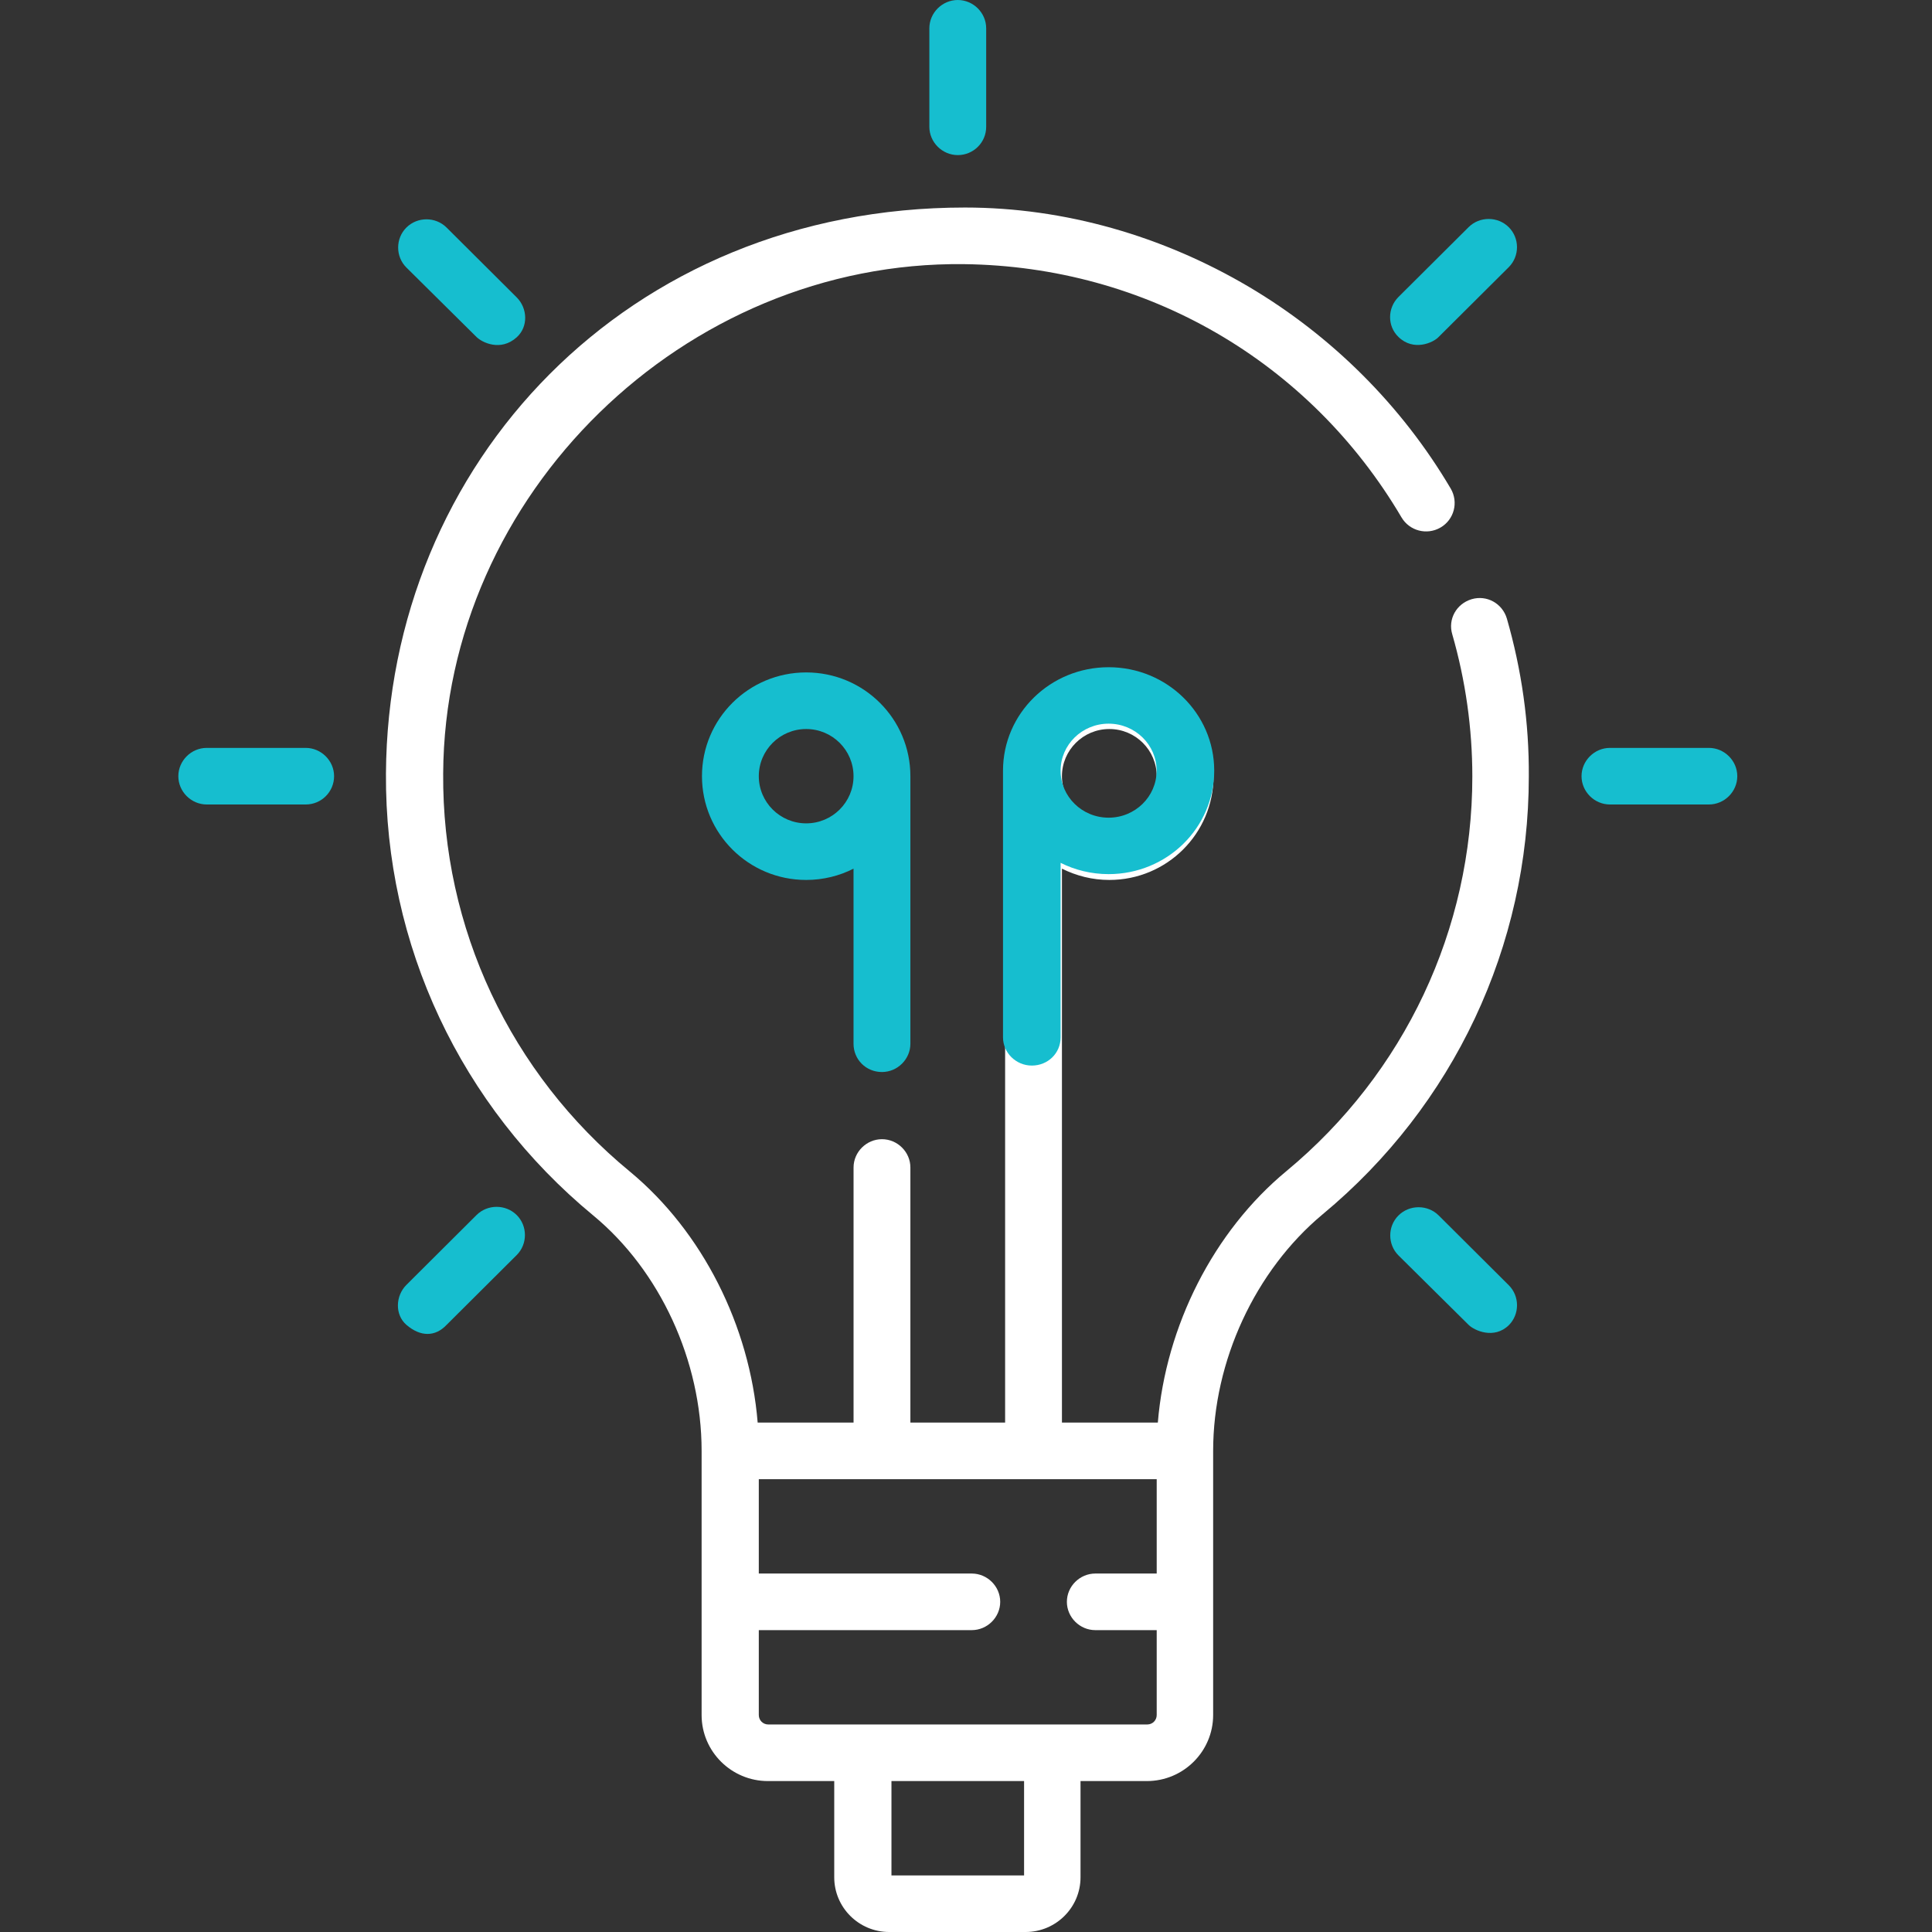
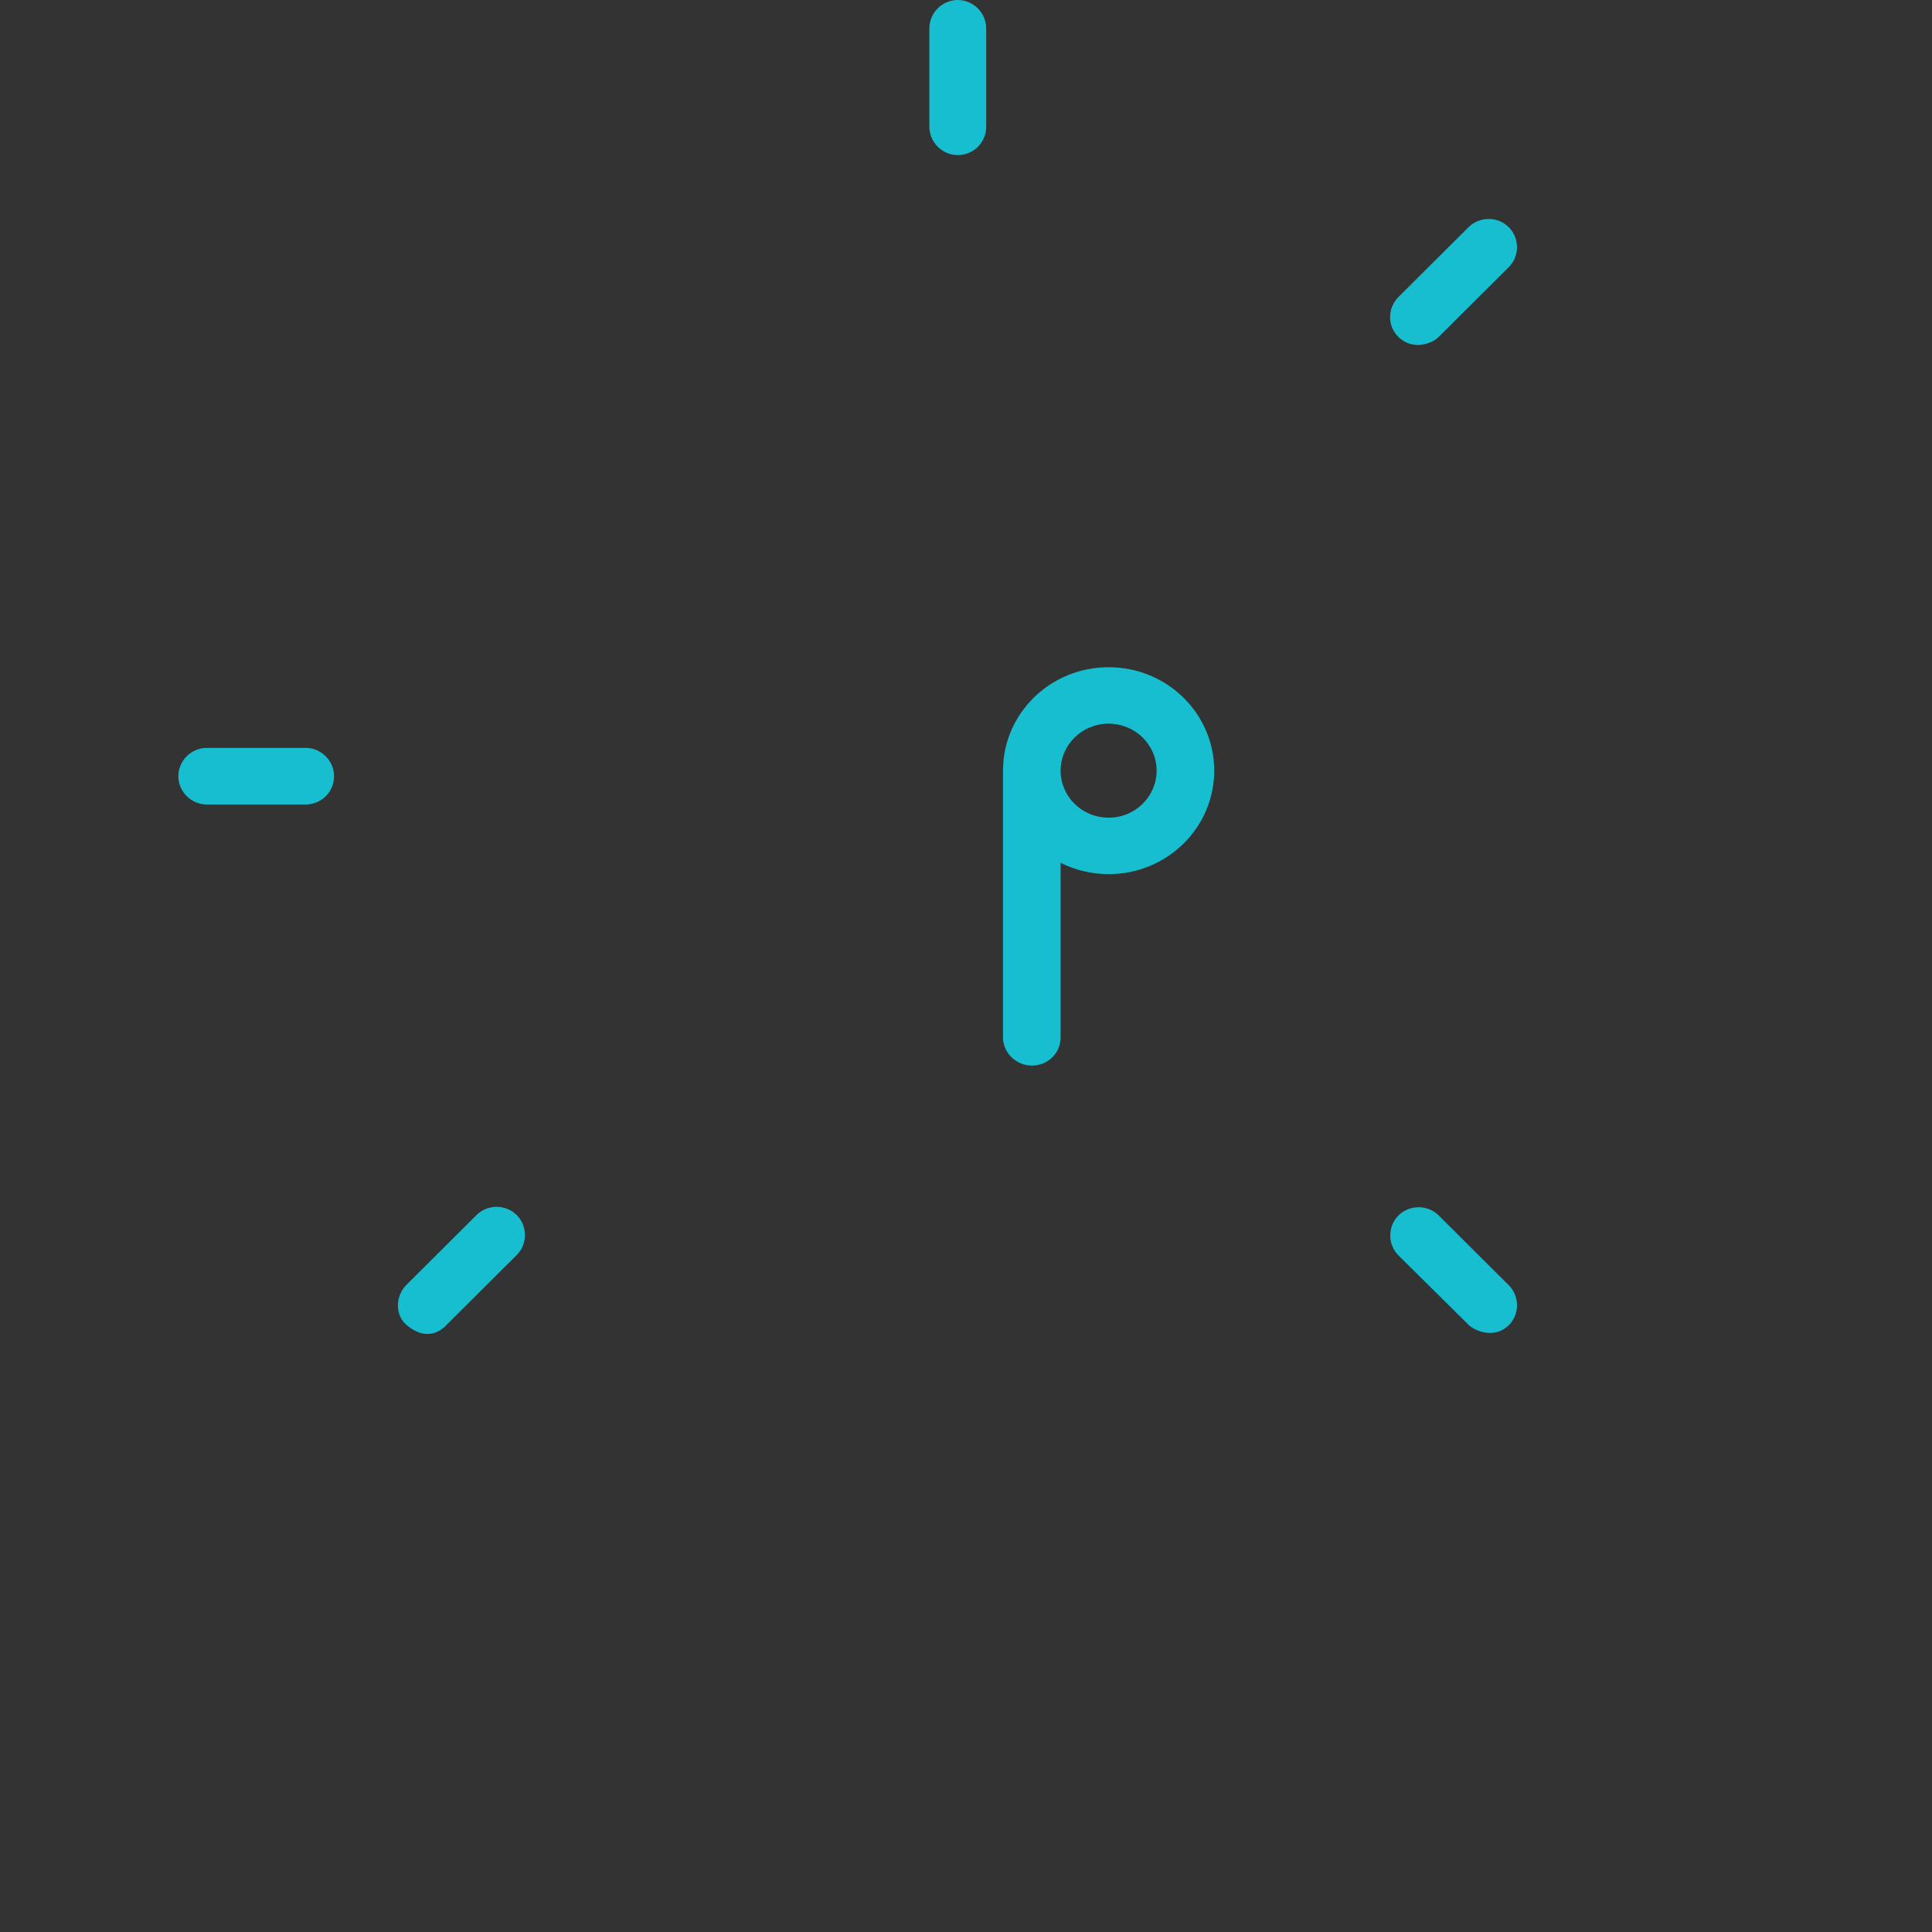
<svg xmlns="http://www.w3.org/2000/svg" width="65" height="65" viewBox="0 0 65 65" fill="none">
  <rect x="0" y="0" width="65" height="65" fill="#333333" stroke="none" />
  <path d="M32.223 5.218C31.701 5.218 31.267 4.786 31.267 4.266V0.952C31.267 0.432 31.701 0 32.223 0C32.746 0 33.179 0.432 33.179 0.952V4.266C33.179 4.799 32.746 5.218 32.223 5.218Z" fill="#16BECF" />
-   <path d="M16.031 11.337L13.673 9.001C13.303 8.633 13.303 8.023 13.673 7.655C14.043 7.287 14.654 7.287 15.024 7.655L17.383 10.004C17.752 10.372 17.778 10.994 17.383 11.349C16.847 11.832 16.223 11.527 16.031 11.337Z" fill="#16BECF" />
  <path d="M49.41 44.574L47.051 42.238C46.681 41.869 46.681 41.26 47.051 40.892C47.421 40.524 48.033 40.524 48.403 40.892L50.761 43.24C51.131 43.609 51.131 44.218 50.761 44.586C50.264 45.069 49.601 44.764 49.41 44.574Z" fill="#16BECF" />
  <path d="M10.284 27.066H6.956C6.433 27.066 6 26.635 6 26.114C6 25.594 6.433 25.162 6.956 25.162H10.284C10.806 25.162 11.24 25.594 11.24 26.114C11.24 26.635 10.819 27.066 10.284 27.066Z" fill="#16BECF" />
-   <path d="M57.493 27.066H54.165C53.643 27.066 53.209 26.635 53.209 26.114C53.209 25.594 53.643 25.162 54.165 25.162H57.493C58.016 25.162 58.449 25.594 58.449 26.114C58.449 26.635 58.016 27.066 57.493 27.066Z" fill="#16BECF" />
  <path d="M13.674 44.574C13.279 44.231 13.304 43.596 13.674 43.228L16.032 40.879C16.402 40.511 17.014 40.511 17.384 40.879C17.753 41.247 17.753 41.857 17.384 42.225L15.025 44.574C14.643 44.98 14.146 44.98 13.674 44.574Z" fill="#16BECF" />
  <path d="M47.05 11.337C46.668 10.969 46.68 10.36 47.05 9.991L49.409 7.643C49.778 7.275 50.39 7.275 50.76 7.643C51.13 8.011 51.13 8.62 50.76 8.989L48.401 11.337C48.223 11.528 47.56 11.832 47.05 11.337Z" fill="#16BECF" />
-   <path d="M50.696 20.808C50.543 20.3 50.02 20.008 49.51 20.16C49 20.312 48.707 20.833 48.86 21.341C49.306 22.89 49.535 24.502 49.535 26.127C49.535 31.269 47.253 36.105 43.288 39.394C40.828 41.425 39.222 44.611 38.954 47.861H35.728V29.225C36.213 29.466 36.748 29.605 37.322 29.605C39.26 29.605 40.828 28.044 40.828 26.114C40.828 24.185 39.26 22.623 37.322 22.623C35.384 22.623 33.816 24.185 33.816 26.114V47.861H30.629V39.279C30.629 38.759 30.196 38.327 29.673 38.327C29.15 38.327 28.717 38.759 28.717 39.279V47.861H25.491C25.224 44.599 23.63 41.438 21.195 39.419C17.166 36.105 14.872 31.218 14.91 26.025C14.961 16.631 23.018 8.772 32.439 8.887C38.559 8.963 44.053 12.149 47.151 17.405C47.419 17.862 48.006 18.015 48.465 17.748C48.923 17.482 49.076 16.898 48.809 16.44C47.164 13.648 44.806 11.299 42.014 9.648C39.132 7.947 35.831 6.982 32.465 6.982C21.119 6.982 13.049 15.577 12.985 26.025C12.947 31.789 15.496 37.21 19.958 40.892C22.202 42.745 23.605 45.779 23.605 48.813V57.7C23.605 58.932 24.612 59.922 25.835 59.922H28.067V63.159C28.067 64.175 28.895 65 29.915 65H34.505C35.525 65 36.353 64.175 36.353 63.159V59.922H38.584C39.821 59.922 40.815 58.919 40.815 57.7V48.813C40.815 45.792 42.23 42.745 44.5 40.853C48.911 37.197 51.435 31.827 51.435 26.127C51.448 24.311 51.193 22.534 50.696 20.808ZM37.322 24.527C38.202 24.527 38.916 25.238 38.916 26.114C38.916 26.99 38.202 27.701 37.322 27.701C36.443 27.701 35.728 26.99 35.728 26.114C35.728 25.238 36.443 24.527 37.322 24.527ZM34.454 63.096H29.992V59.922H34.454V63.096ZM38.916 57.7C38.916 57.878 38.776 58.018 38.597 58.018H25.848C25.67 58.018 25.529 57.878 25.529 57.7V54.844H32.694C33.217 54.844 33.651 54.412 33.651 53.892C33.651 53.371 33.217 52.94 32.694 52.94H25.529V49.766H38.916V52.94H36.85C36.328 52.94 35.894 53.371 35.894 53.892C35.894 54.412 36.328 54.844 36.85 54.844H38.916V57.7Z" fill="white" />
-   <path d="M29.673 36.067C30.195 36.067 30.629 35.636 30.629 35.115V26.114C30.629 24.185 29.061 22.623 27.123 22.623C25.185 22.623 23.617 24.185 23.617 26.114C23.617 28.044 25.185 29.605 27.123 29.605C27.697 29.605 28.245 29.466 28.716 29.225V35.115C28.716 35.648 29.137 36.067 29.673 36.067ZM27.123 27.701C26.243 27.701 25.529 26.99 25.529 26.114C25.529 25.238 26.243 24.527 27.123 24.527C28.003 24.527 28.716 25.238 28.716 26.114C28.716 26.99 28.003 27.701 27.123 27.701Z" fill="#16BECF" />
  <path d="M34.714 35.85C34.184 35.85 33.745 35.42 33.745 34.901V25.928C33.745 24.005 35.334 22.448 37.298 22.448C39.262 22.448 40.851 24.005 40.851 25.928C40.851 27.852 39.262 29.409 37.298 29.409C36.717 29.409 36.161 29.27 35.683 29.029V34.901C35.683 35.433 35.257 35.85 34.714 35.85ZM37.298 27.51C38.189 27.51 38.913 26.802 38.913 25.928C38.913 25.055 38.189 24.347 37.298 24.347C36.406 24.347 35.683 25.055 35.683 25.928C35.683 26.802 36.406 27.51 37.298 27.51Z" fill="#16BECF" />
</svg>